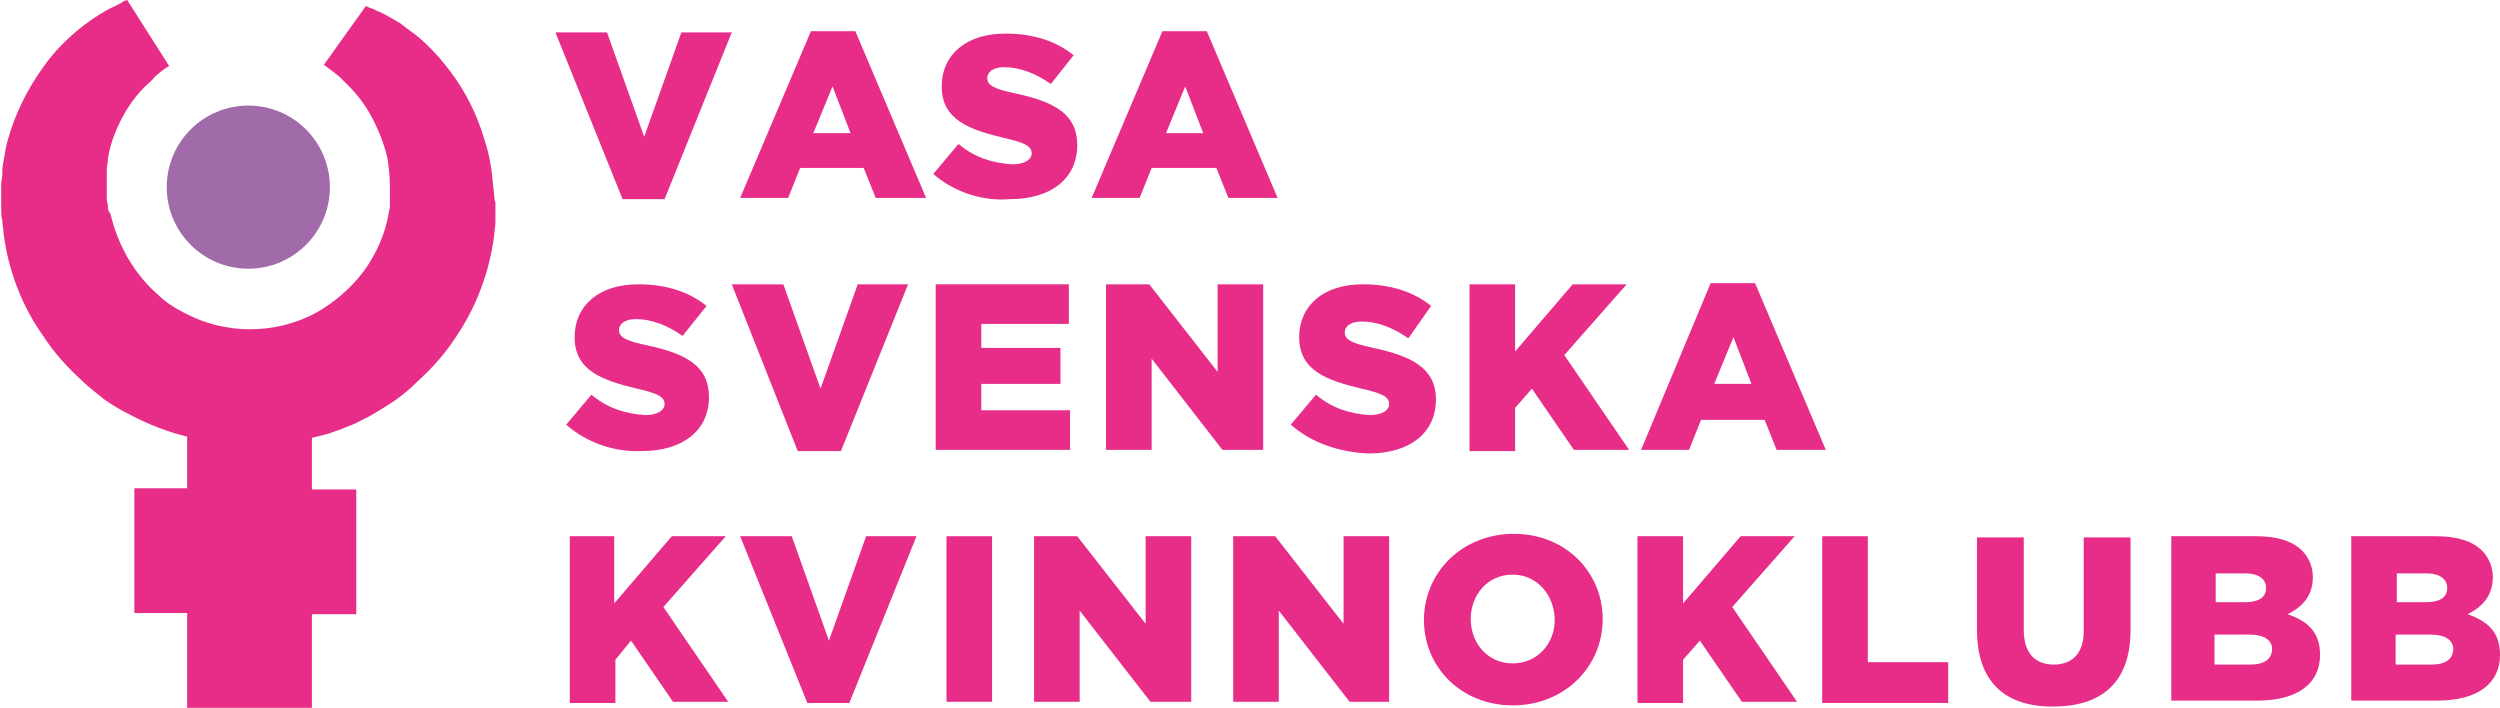
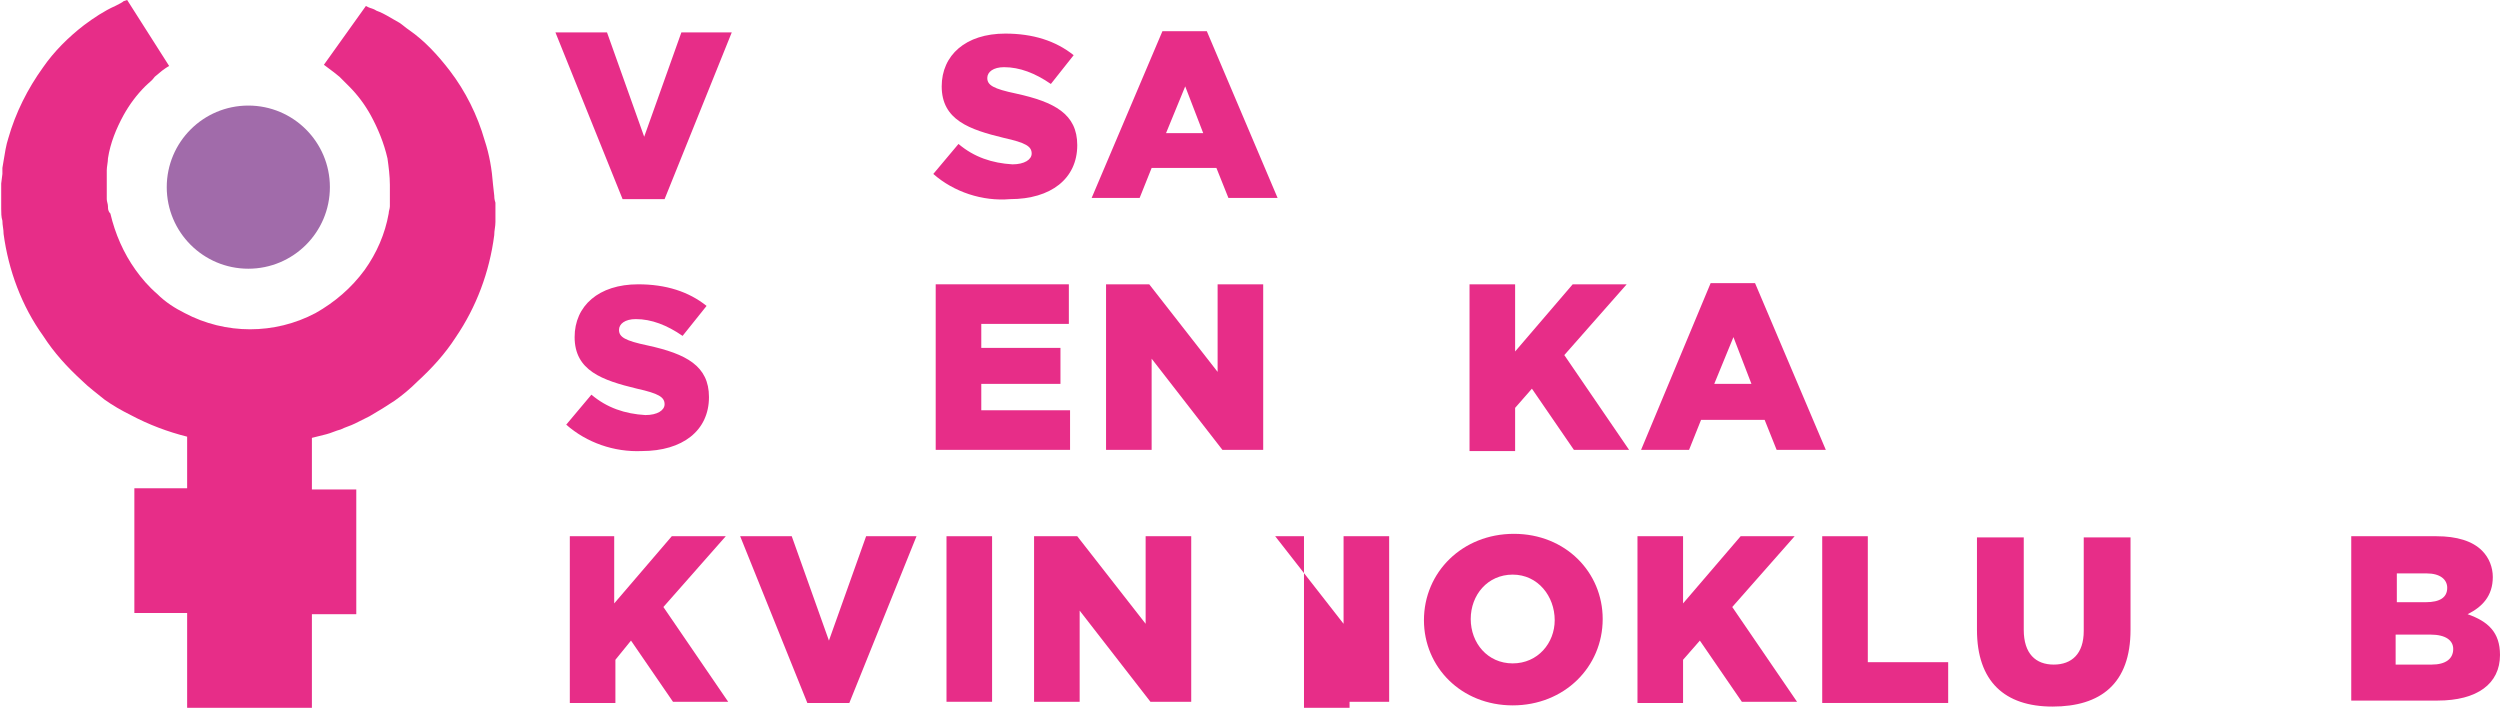
<svg xmlns="http://www.w3.org/2000/svg" version="1.1" x="0px" y="0px" width="208.4px" height="59px" viewBox="0 0 208.4 59" style="enable-background:new 0 0 208.4 59;" xml:space="preserve">
  <style type="text/css">
	.st0{fill:#E72D88;}
	.st1{fill:#A16BAA;}
</style>
  <defs>
</defs>
  <g>
    <title>logo</title>
    <g>
      <g>
        <path class="st0" d="M41.2,16.3l-0.1-0.9c-0.1-1.3-0.3-2.5-0.7-3.7c-0.6-2.1-1.6-4.1-2.9-5.8c-1-1.3-2.1-2.5-3.4-3.4     c-0.3-0.2-0.5-0.4-0.8-0.6l-0.7-0.4c-0.5-0.3-0.9-0.5-1.2-0.6c-0.3-0.2-0.5-0.2-0.7-0.3l-0.2-0.1L27,5.4L27.8,6l0.5,0.4     c0.2,0.2,0.5,0.5,0.8,0.8c0.7,0.7,1.3,1.5,1.8,2.4c0.6,1.1,1.1,2.3,1.4,3.6c0.1,0.7,0.2,1.5,0.2,2.2v0.1v0.2c0,0.1,0,0.3,0,0.4     c0,0.1,0,0.2,0,0.3l0,0.2c0,0.1,0,0.2,0,0.3l0,0.3c0,0.2-0.1,0.4-0.1,0.6c-0.3,1.7-1,3.3-2,4.7c-1.1,1.5-2.5,2.7-4.1,3.6     c-3.4,1.8-7.5,1.8-10.9,0c-0.8-0.4-1.6-0.9-2.3-1.6c-0.7-0.6-1.3-1.3-1.8-2c-1-1.4-1.7-3-2.1-4.7C9,17.6,9,17.4,9,17.2     s-0.1-0.4-0.1-0.6c0-0.2,0-0.4,0-0.6v-0.3v-0.1v-0.1l0-0.8v-0.2c0-0.1,0-0.1,0-0.1l0-0.2c0-0.3,0.1-0.7,0.1-1     c0.2-1.3,0.7-2.5,1.3-3.6c0.5-0.9,1.1-1.7,1.8-2.4c0.3-0.3,0.6-0.5,0.8-0.8l0.6-0.5c0.4-0.3,0.6-0.4,0.6-0.4L10.6,0l-0.3,0.1     C10.2,0.2,10,0.3,9.6,0.5C8.7,0.9,7.8,1.5,7,2.1c-1.3,1-2.5,2.2-3.4,3.5c-1.3,1.8-2.3,3.8-2.9,5.9c-0.2,0.6-0.3,1.3-0.4,1.9     L0.2,14l0,0.3l0,0.2l-0.1,0.8c0,0.2,0,0.4,0,0.6c0,0.2,0,0.3,0,0.5c0,0.3,0,0.7,0,1s0,0.7,0.1,1c0,0.4,0.1,0.7,0.1,1.1     c0.4,3,1.5,6,3.3,8.5c0.9,1.4,2,2.6,3.2,3.7c0.6,0.6,1.3,1.1,1.9,1.6c0.7,0.5,1.4,0.9,2.2,1.3c1.5,0.8,3.1,1.4,4.7,1.8v4.3h-4.4     v10.4h4.4V59h10.4v-7.8h3.7V40.8h-3.7v-4.3c0.4-0.1,0.8-0.2,1.2-0.3c0.4-0.1,0.8-0.3,1.2-0.4c0.4-0.2,0.8-0.3,1.2-0.5l0.6-0.3     l0.6-0.3c0.7-0.4,1.5-0.9,2.1-1.3c0.7-0.5,1.3-1,1.9-1.6c1.2-1.1,2.3-2.3,3.2-3.7c1.7-2.5,2.8-5.4,3.2-8.5c0-0.4,0.1-0.7,0.1-1.1     l0-0.5c0-0.2,0-0.3,0-0.5v-0.6C41.2,16.6,41.2,16.4,41.2,16.3z" />
        <circle class="st1" cx="20.7" cy="15.6" r="6.8" />
      </g>
      <g>
        <path class="st0" d="M46.3,2.7h4.3l3.1,8.7l3.1-8.7h4.2l-5.6,13.9h-3.5L46.3,2.7z" />
-         <path class="st0" d="M67.6,2.6h3.7l5.9,13.9H73l-1-2.5h-5.3l-1,2.5h-4L67.6,2.6z M70.9,11.1l-1.5-3.9l-1.6,3.9H70.9z" />
        <path class="st0" d="M77.8,14.5l2.1-2.5c1.3,1.1,2.8,1.6,4.5,1.7c1,0,1.6-0.4,1.6-0.9v0c0-0.6-0.5-0.9-2.3-1.3     c-2.9-0.7-5.2-1.5-5.2-4.3v0c0-2.6,2-4.4,5.3-4.4c2.3,0,4.2,0.6,5.7,1.8L87.6,7c-1.3-0.9-2.6-1.4-3.9-1.4c-0.9,0-1.4,0.4-1.4,0.9     v0c0,0.6,0.5,0.9,2.4,1.3c3.2,0.7,5.1,1.7,5.1,4.3v0c0,2.8-2.2,4.5-5.6,4.5C81.9,16.8,79.5,16,77.8,14.5z" />
        <path class="st0" d="M96.9,2.6h3.7l5.9,13.9h-4.1l-1-2.5H96l-1,2.5h-4L96.9,2.6z M100.3,11.1l-1.5-3.9l-1.6,3.9H100.3z" />
      </g>
      <g>
        <path class="st0" d="M47.2,35.4l2.1-2.5c1.3,1.1,2.8,1.6,4.5,1.7c1,0,1.6-0.4,1.6-0.9v0c0-0.6-0.5-0.9-2.3-1.3     c-2.9-0.7-5.2-1.5-5.2-4.3v0c0-2.6,2-4.4,5.3-4.4c2.3,0,4.2,0.6,5.7,1.8L56.9,28c-1.3-0.9-2.6-1.4-3.9-1.4     c-0.9,0-1.4,0.4-1.4,0.9v0c0,0.6,0.5,0.9,2.4,1.3c3.2,0.7,5.1,1.7,5.1,4.3v0c0,2.8-2.2,4.5-5.6,4.5     C51.2,37.7,48.9,36.9,47.2,35.4z" />
-         <path class="st0" d="M61,23.7h4.3l3.1,8.7l3.1-8.7h4.2l-5.6,13.9h-3.6L61,23.7z" />
        <path class="st0" d="M78,23.7h11.1v3.3h-7.3V29h6.6v3h-6.6v2.2h7.4v3.3H78V23.7z" />
        <path class="st0" d="M92.2,23.7h3.6l5.7,7.3v-7.3h3.8v13.8h-3.4l-5.9-7.6v7.6h-3.8V23.7z" />
-         <path class="st0" d="M107.6,35.4l2.1-2.5c1.3,1.1,2.8,1.6,4.5,1.7c1,0,1.6-0.4,1.6-0.9v0c0-0.6-0.5-0.9-2.3-1.3     c-2.9-0.7-5.2-1.5-5.2-4.3v0c0-2.6,2-4.4,5.3-4.4c2.3,0,4.2,0.6,5.7,1.8l-1.9,2.7c-1.3-0.9-2.6-1.4-3.9-1.4     c-0.9,0-1.4,0.4-1.4,0.9v0c0,0.6,0.5,0.9,2.4,1.3c3.2,0.7,5.2,1.7,5.2,4.3v0c0,2.8-2.2,4.5-5.6,4.5     C111.6,37.7,109.3,36.9,107.6,35.4z" />
        <path class="st0" d="M122.5,23.7h3.8v5.6l4.8-5.6h4.5l-5.2,5.9l5.4,7.9h-4.6l-3.5-5.1l-1.4,1.6v3.6h-3.8V23.7z" />
        <path class="st0" d="M142.6,23.6h3.7l5.9,13.9h-4.1l-1-2.5h-5.3l-1,2.5h-4L142.6,23.6z M146,32l-1.5-3.9l-1.6,3.9H146z" />
      </g>
      <g>
        <path class="st0" d="M47.4,44.7h3.8v5.6l4.8-5.6h4.5l-5.2,5.9l5.4,7.9h-4.6l-3.5-5.1L51.3,55v3.6h-3.8V44.7z" />
        <path class="st0" d="M61.7,44.7H66l3.1,8.7l3.1-8.7h4.2l-5.6,13.9h-3.5L61.7,44.7z" />
        <path class="st0" d="M78.9,44.7h3.8v13.8h-3.8V44.7z" />
        <path class="st0" d="M86.2,44.7h3.6l5.7,7.3v-7.3h3.8v13.8h-3.4L90,50.9v7.6h-3.8V44.7z" />
-         <path class="st0" d="M102.7,44.7h3.6l5.7,7.3v-7.3h3.8v13.8h-3.3l-5.9-7.6v7.6h-3.8V44.7z" />
+         <path class="st0" d="M102.7,44.7h3.6l5.7,7.3v-7.3h3.8v13.8h-3.3v7.6h-3.8V44.7z" />
        <path class="st0" d="M118.7,51.7L118.7,51.7c0-4,3.2-7.2,7.5-7.2s7.4,3.2,7.4,7.1v0c0,4-3.2,7.2-7.5,7.2     C121.8,58.8,118.7,55.6,118.7,51.7z M129.6,51.7L129.6,51.7c0-2-1.4-3.8-3.5-3.8s-3.5,1.7-3.5,3.7v0c0,2,1.4,3.7,3.5,3.7     C128.2,55.3,129.6,53.6,129.6,51.7L129.6,51.7z" />
        <path class="st0" d="M136.5,44.7h3.8v5.6l4.8-5.6h4.5l-5.2,5.9l5.4,7.9h-4.6l-3.5-5.1l-1.4,1.6v3.6h-3.8V44.7z" />
        <path class="st0" d="M151.9,44.7h3.8v10.5h6.7v3.4h-10.5V44.7z" />
        <path class="st0" d="M164.8,52.5v-7.7h3.9v7.7c0,2,1,2.9,2.5,2.9c1.5,0,2.5-0.9,2.5-2.8v-7.8h3.9v7.7c0,4.5-2.5,6.4-6.5,6.4     S164.8,56.8,164.8,52.5z" />
-         <path class="st0" d="M181,44.7h7.1c1.7,0,3,0.4,3.8,1.2c0.6,0.6,0.9,1.4,0.9,2.2v0c0,1.6-0.9,2.5-2.1,3.1     c1.7,0.6,2.7,1.5,2.7,3.4v0c0,2.4-1.9,3.8-5.2,3.8H181V44.7z M187.1,50.2c1.2,0,1.8-0.4,1.8-1.2v0c0-0.7-0.6-1.2-1.7-1.2h-2.5     v2.4H187.1z M187.6,55.4c1.2,0,1.8-0.5,1.8-1.3v0c0-0.7-0.6-1.2-1.9-1.2h-2.9v2.5L187.6,55.4z" />
        <path class="st0" d="M196,44.7h7.1c1.7,0,3,0.4,3.8,1.2c0.6,0.6,0.9,1.4,0.9,2.2v0c0,1.6-0.9,2.5-2.1,3.1     c1.7,0.6,2.7,1.5,2.7,3.4v0c0,2.4-1.9,3.8-5.2,3.8H196V44.7z M202.2,50.2c1.2,0,1.8-0.4,1.8-1.2v0c0-0.7-0.6-1.2-1.7-1.2h-2.5     v2.4H202.2z M202.7,55.4c1.2,0,1.8-0.5,1.8-1.3v0c0-0.7-0.6-1.2-1.9-1.2h-2.9v2.5L202.7,55.4z" />
      </g>
    </g>
  </g>
</svg>